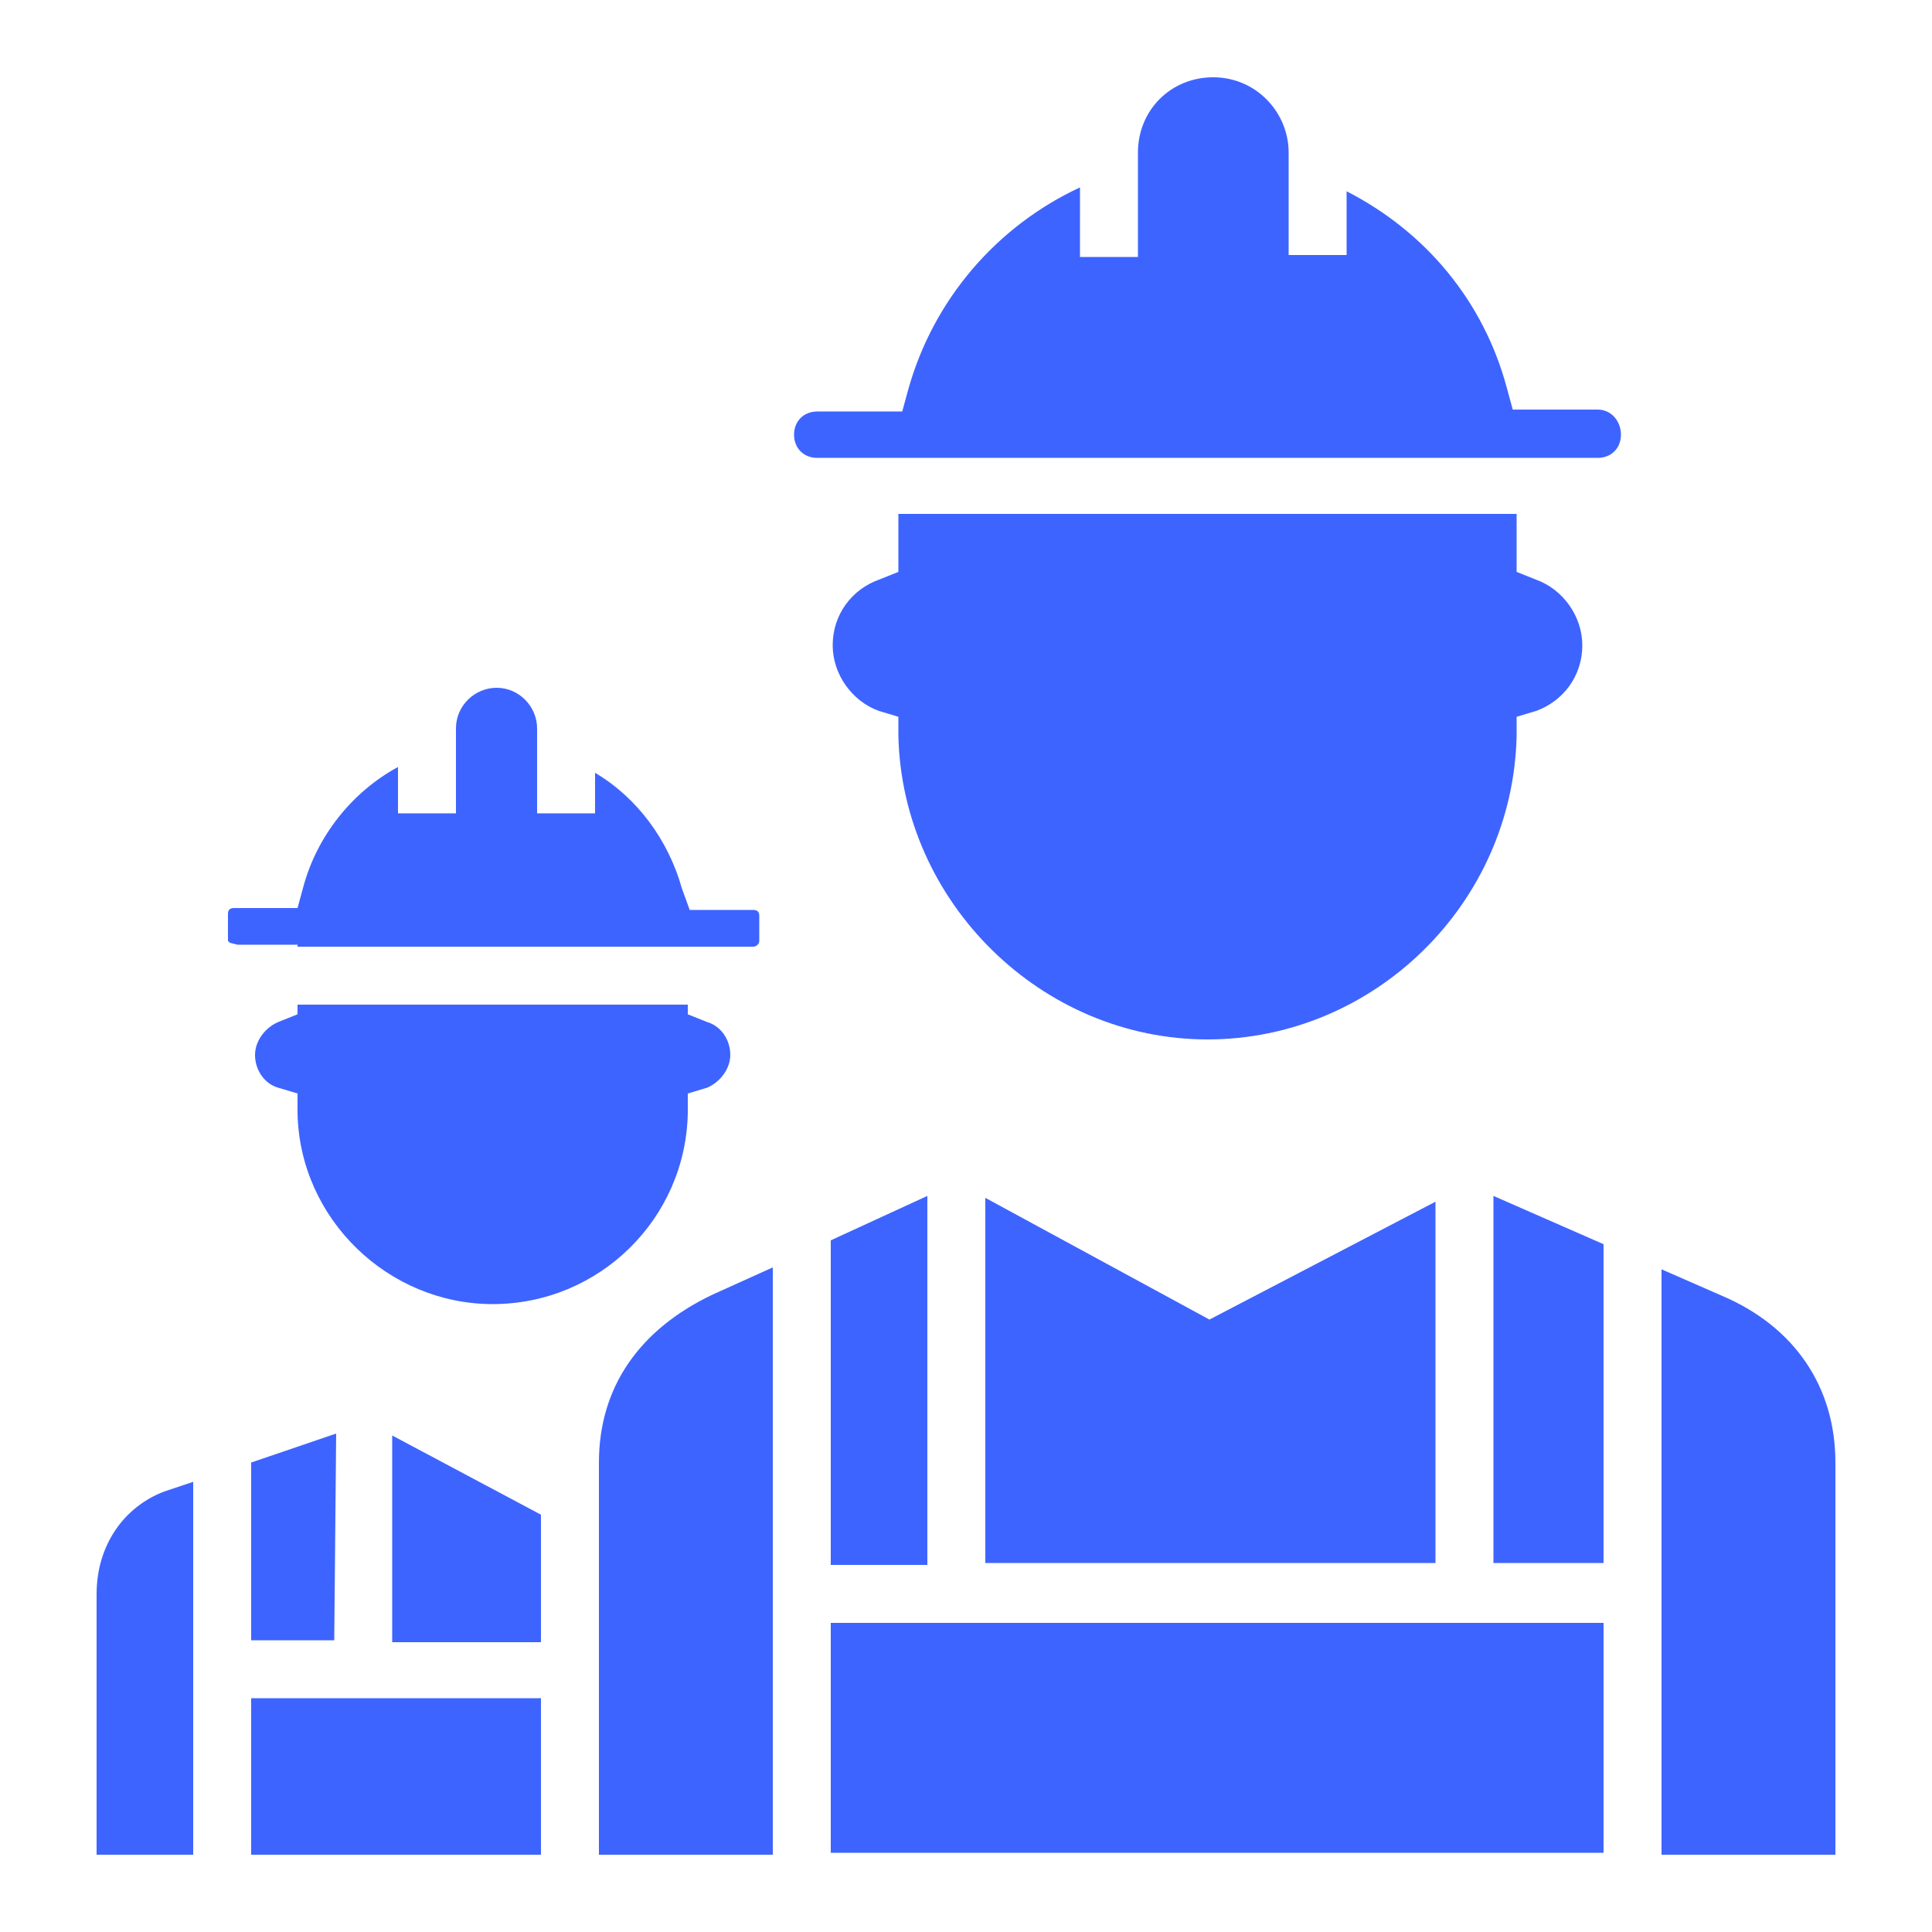
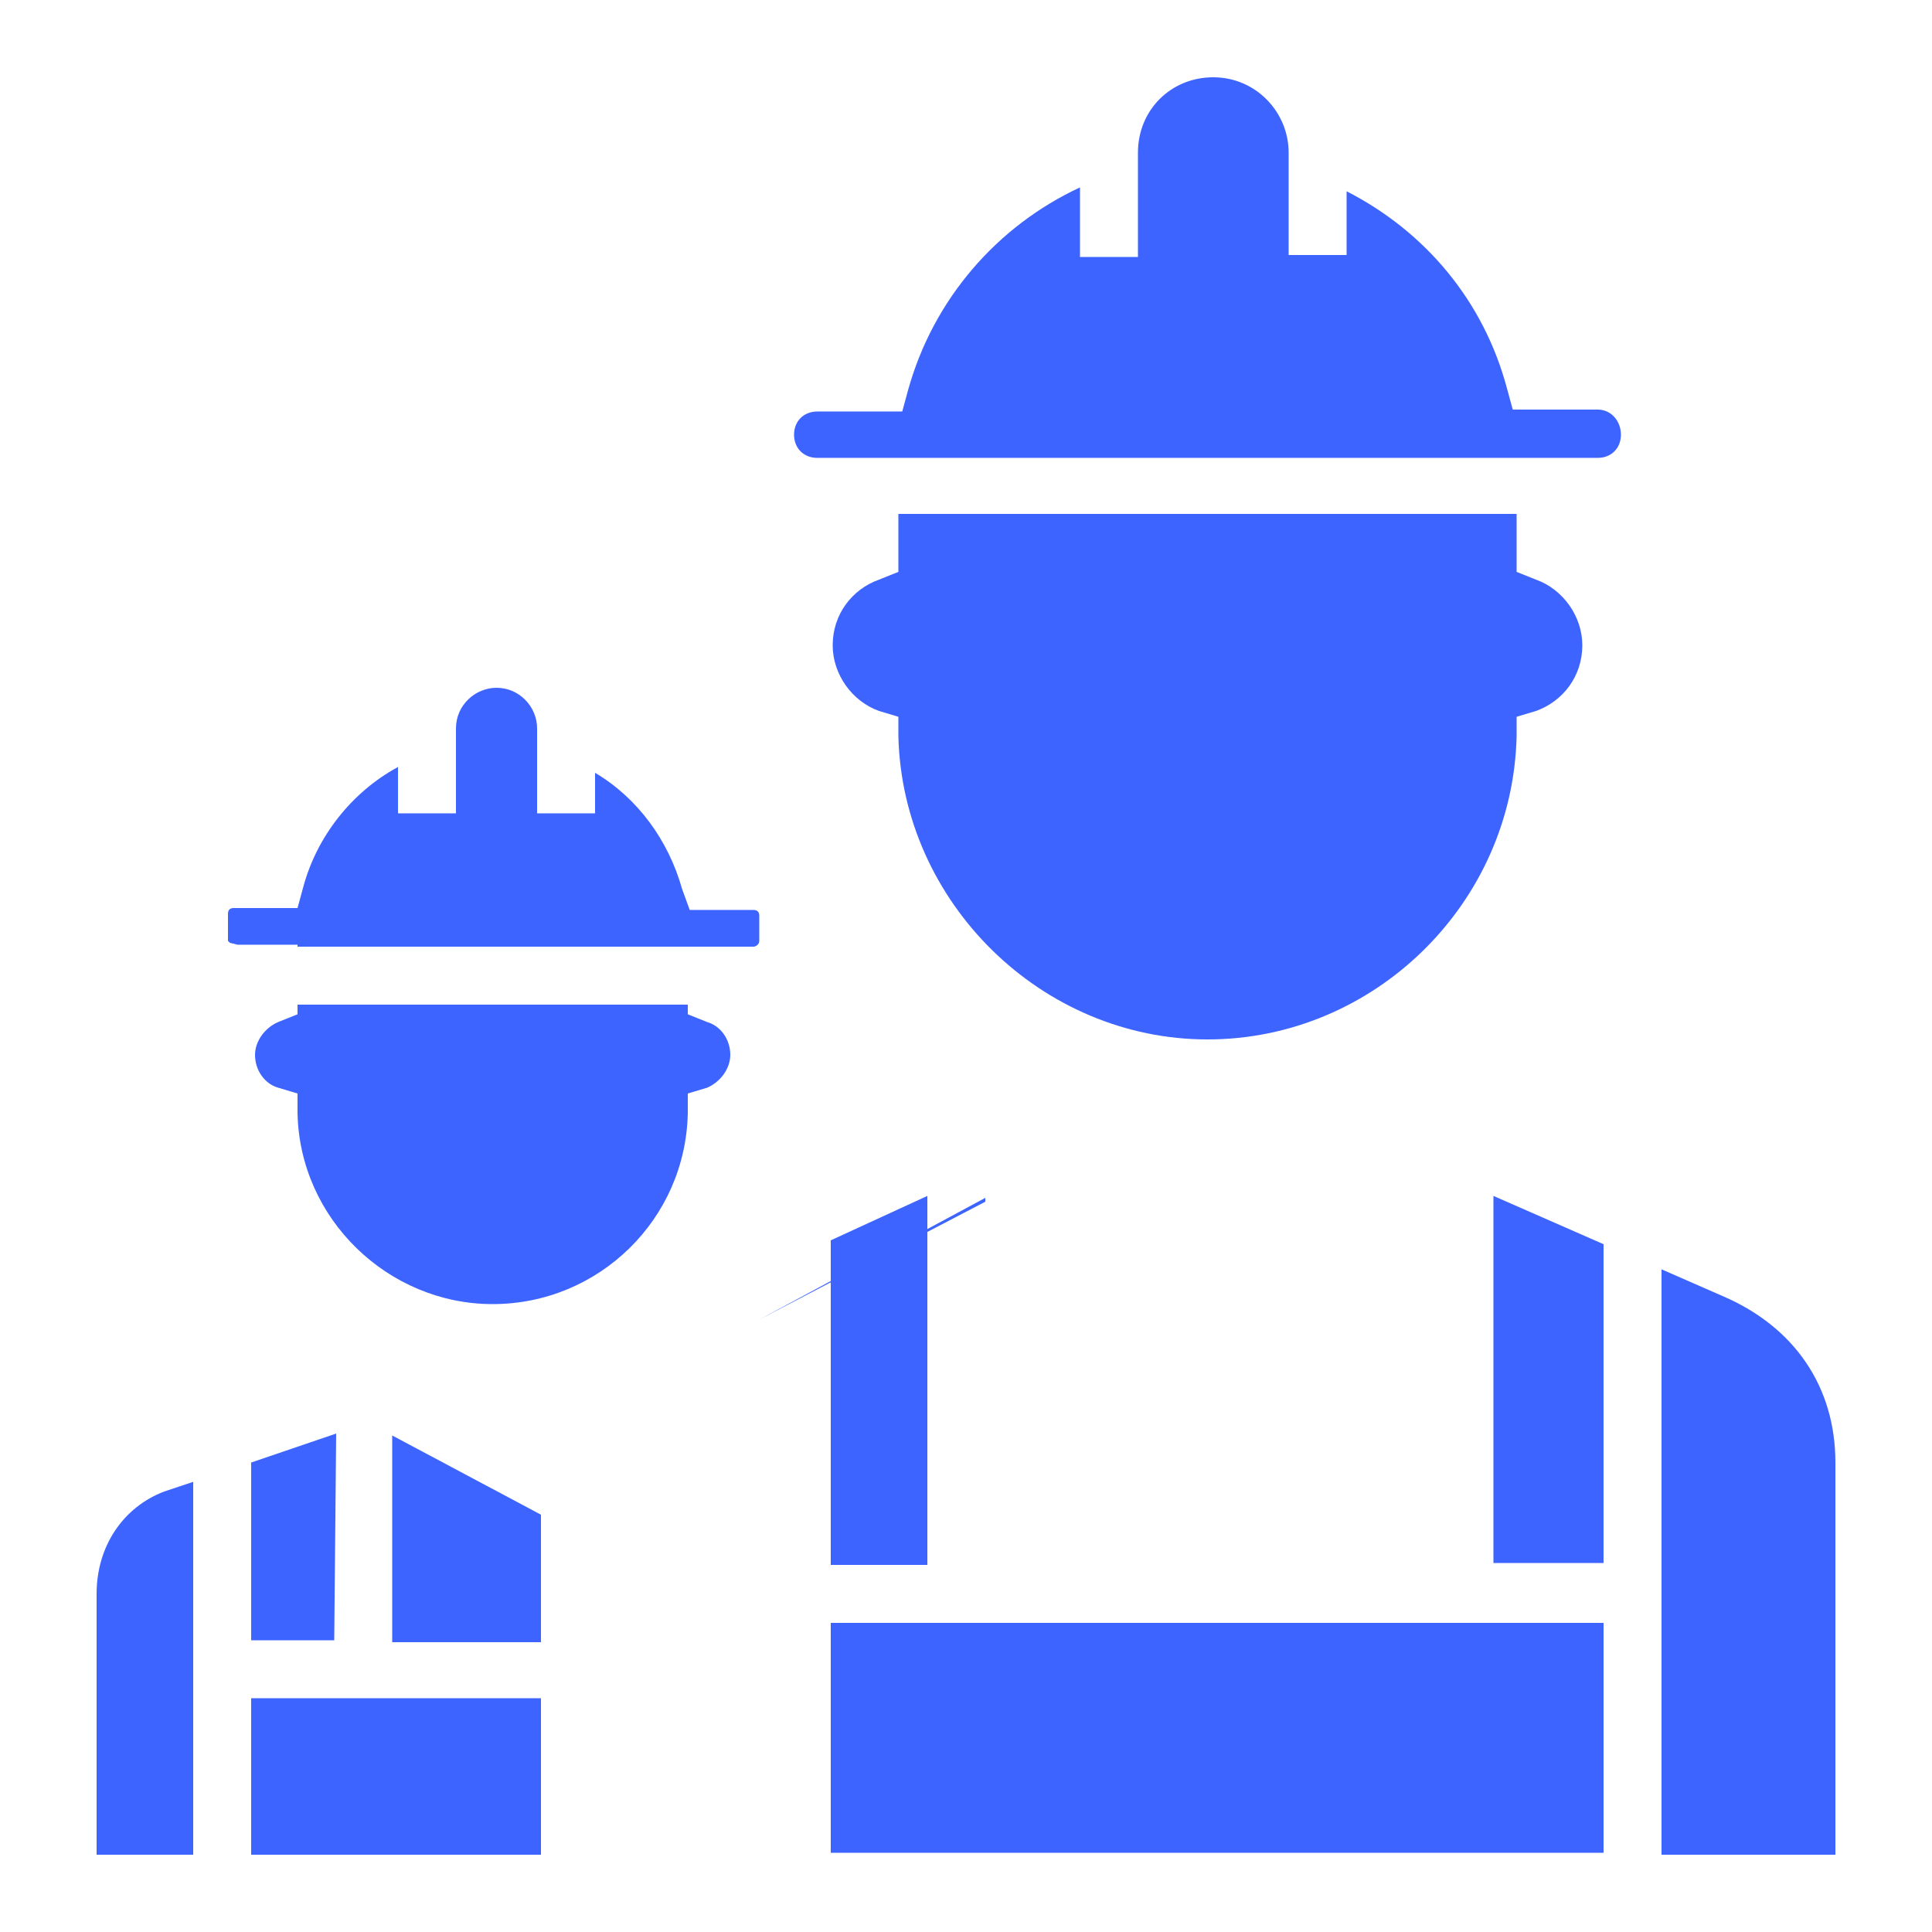
<svg xmlns="http://www.w3.org/2000/svg" width="1200pt" height="1200pt" version="1.1" viewBox="0 0 1200 1200">
  <g fill-rule="evenodd">
    <path fill="#3E64FF" d="m558 319.2v36l-12 4.801c-16.801 6-28.801 21.602-28.801 40.801 0 18 12 34.801 28.801 40.801l12 3.602v12c2.398 103.2 88.801 188.4 192 188.4s189.6-84 192-188.4v-12l12-3.602c16.801-6 28.801-21.602 28.801-40.801 0-18-12-34.801-28.801-40.801l-12-4.801v-36z" />
    <path fill="#3E64FF" d="m992.4 254.4h-52.801l-3.598-13.199c-14.398-54-50.398-97.199-99.602-122.4v39.602h-36v-63.602c0-25.199-20.398-46.801-46.801-46.801-26.398 0-46.801 20.398-46.801 46.801v64.801h-36l0.004-43.203c-51.602 24-91.199 69.602-106.8 126l-3.602 13.199h-52.801c-8.398 0-14.398 6-14.398 14.398 0 8.398 6 14.398 14.398 14.398h484.8c8.398 0 14.398-6 14.398-14.398 0.008-8.395-5.992-15.598-14.395-15.598z" />
    <path fill="#3E64FF" d="m208.8 890.4-52.801 18v110.4h51.602z" />
    <path fill="#3E64FF" d="m120 920.4-18 6c-25.199 9.602-42 33.602-42 63.602v162h60z" />
    <path fill="#3E64FF" d="m516 1008h480v142.8h-480z" />
    <path fill="#3E64FF" d="m1070.4 805.2-38.398-16.801v363.6h108v-243.6c0-46.797-25.199-84-69.602-103.2z" />
-     <path fill="#3E64FF" d="m480 787.2-37.199 16.801c-45.602 21.602-70.801 57.602-70.801 104.4v243.6h108z" />
    <path fill="#3E64FF" d="m184.8 624v6l-12 4.801c-8.398 3.602-14.398 12-14.398 20.398 0 9.602 6 18 14.398 20.398l12 3.602v12c1.199 66 56.398 118.8 121.2 118.8 66 0 120-52.801 121.2-118.8v-12l12-3.602c8.398-3.602 14.398-12 14.398-20.398 0-9.602-6-18-14.398-20.398l-12-4.801v-6z" />
    <path fill="#3E64FF" d="m184.8 588h283.2c1.199 0 3.602-1.199 3.602-3.602v-15.602c0-2.398-1.199-3.602-3.602-3.602h-39.602l-4.797-13.195c-8.398-30-27.602-56.398-54-72v25.199h-36v-52.801c0-13.199-10.801-25.199-25.199-25.199-13.199 0-25.199 10.801-25.199 25.199v52.801h-36v-28.801c-28.801 15.602-50.398 43.199-58.801 74.398l-3.602 13.199h-39.602c-2.398 0-3.602 1.199-3.602 3.602v16.801l1.199 1.199 4.801 1.199h18l19.203 0.004z" />
    <path fill="#3E64FF" d="m156 1054.8h180v97.199h-180z" />
-     <path fill="#3E64FF" d="m612 744v226.8h279.6v-224.4l-140.4 73.203z" />
+     <path fill="#3E64FF" d="m612 744v226.8v-224.4l-140.4 73.203z" />
    <path fill="#3E64FF" d="m927.6 970.8h68.398v-198l-68.398-30z" />
    <path fill="#3E64FF" d="m516 972h60v-229.2l-60 27.598z" />
    <path fill="#3E64FF" d="m243.6 1020h92.398v-79.199l-92.398-49.199z" />
  </g>
</svg>